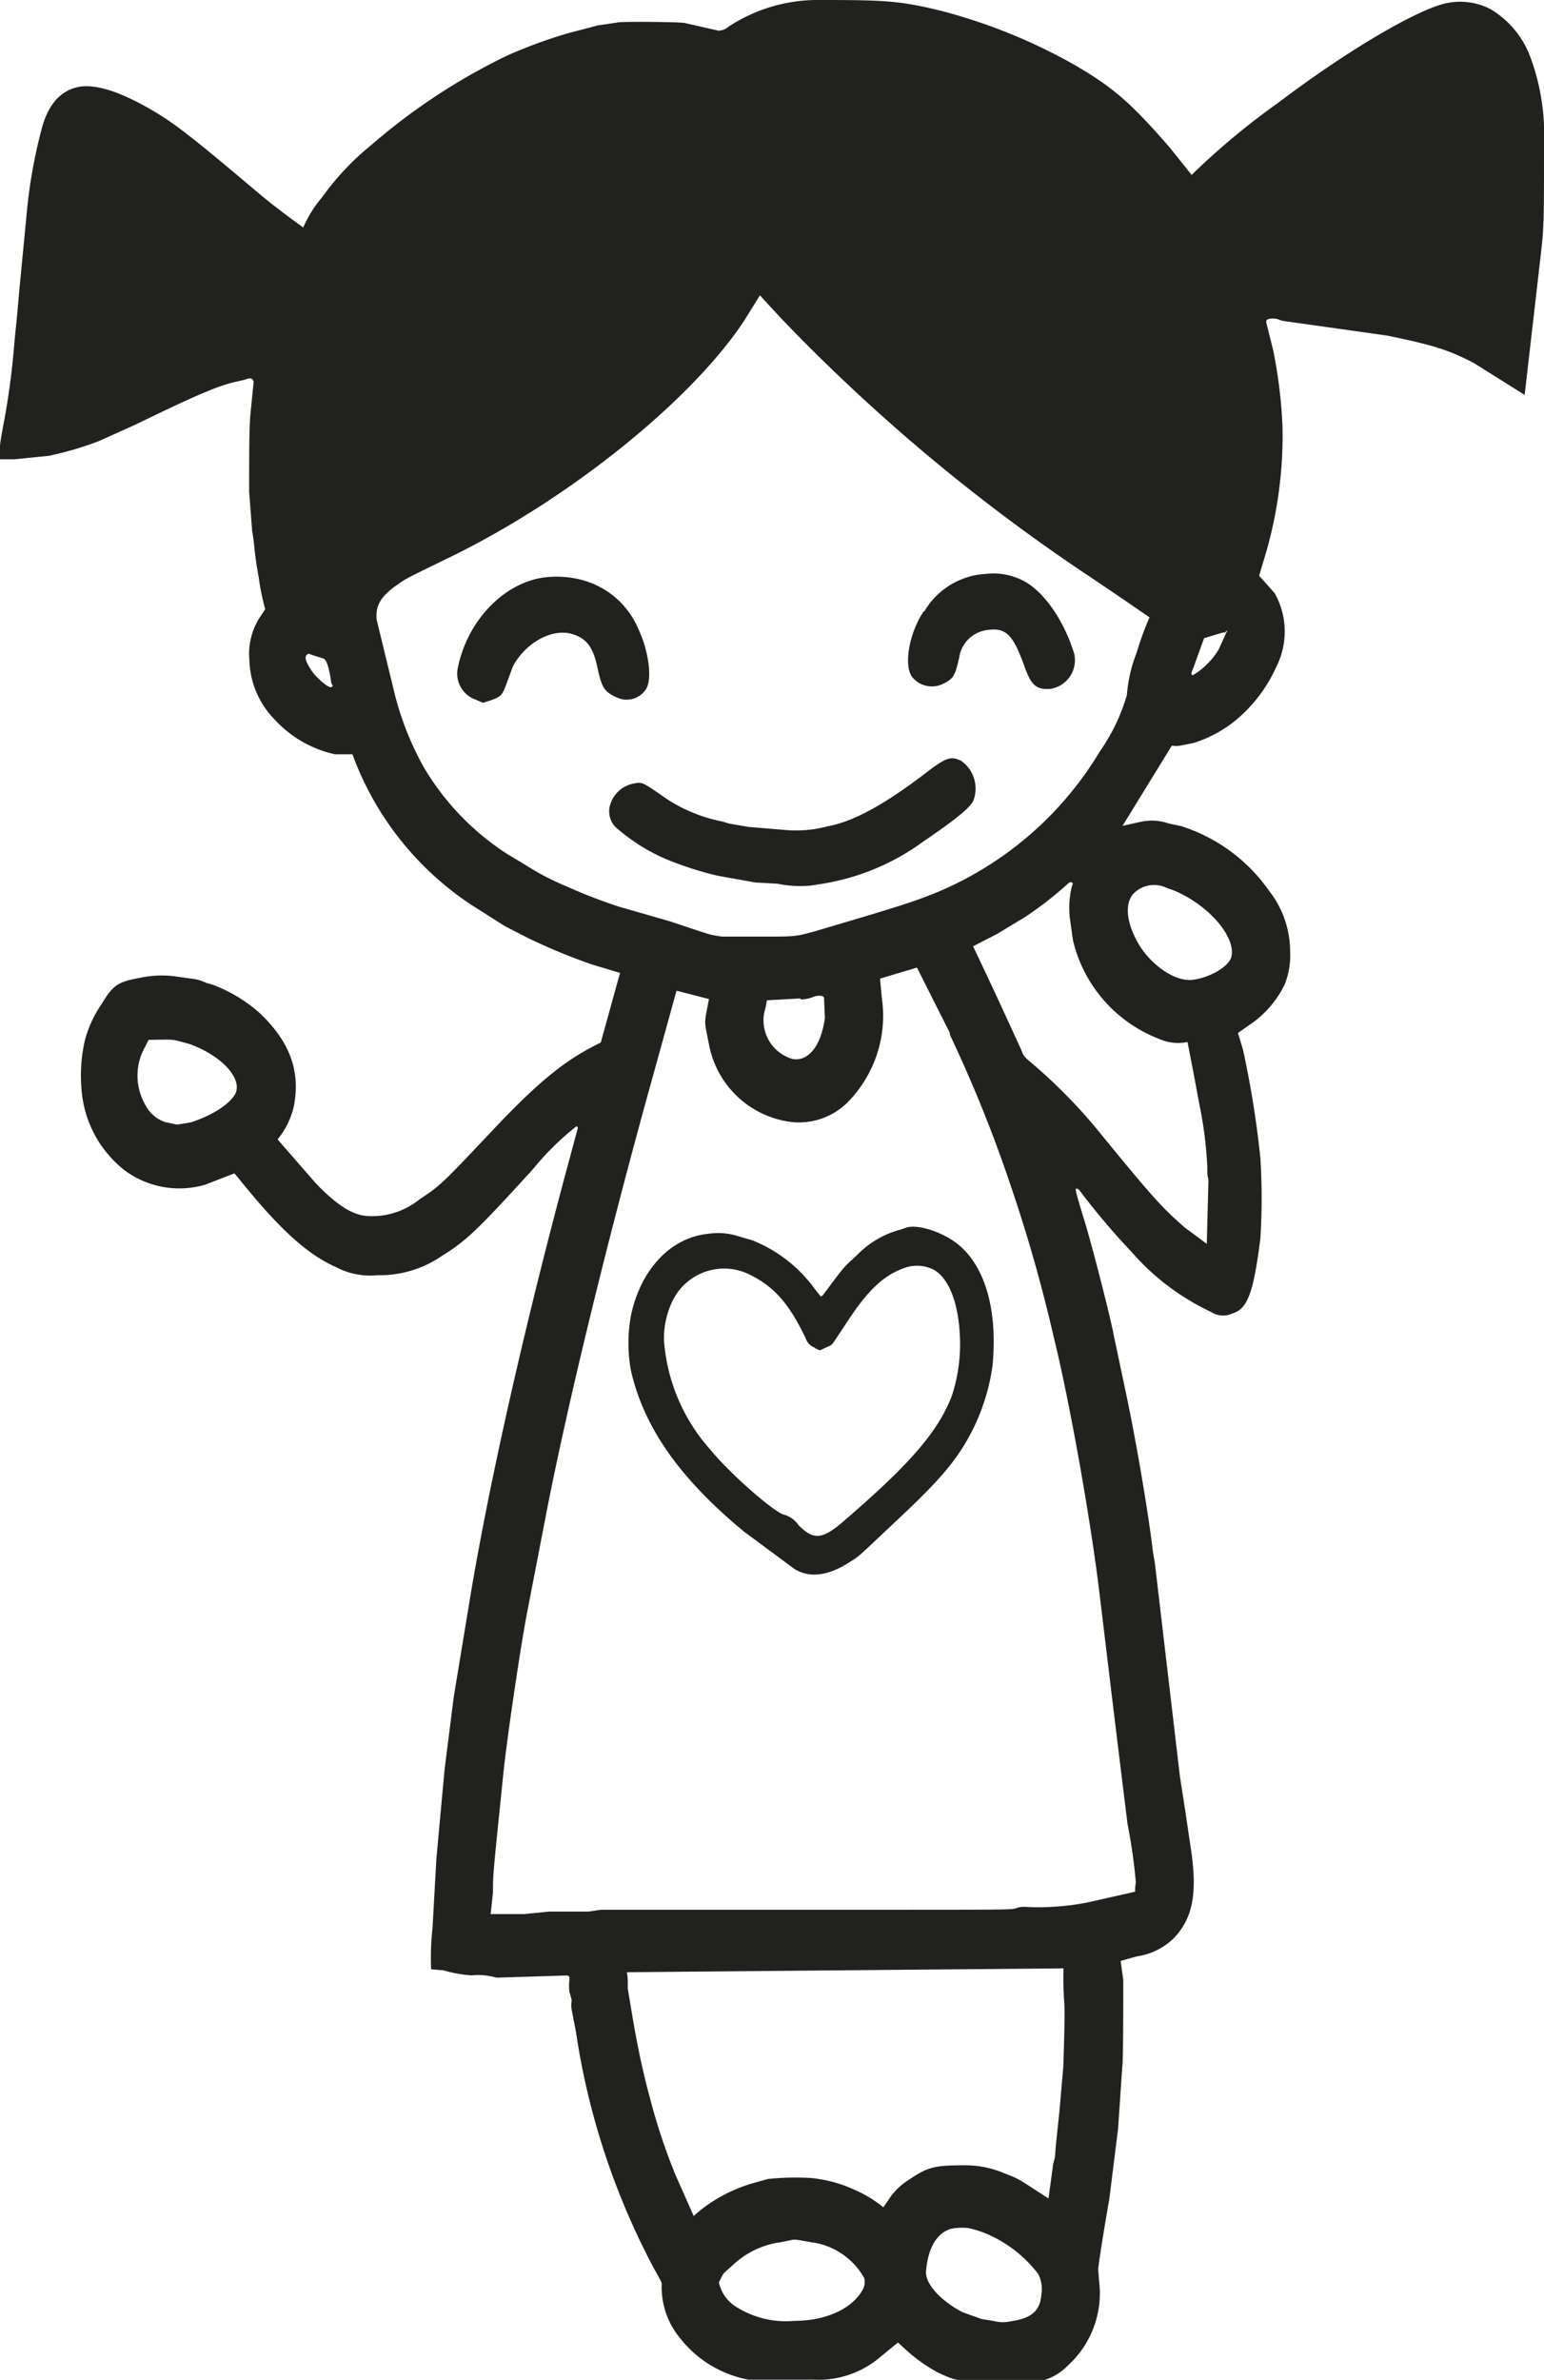
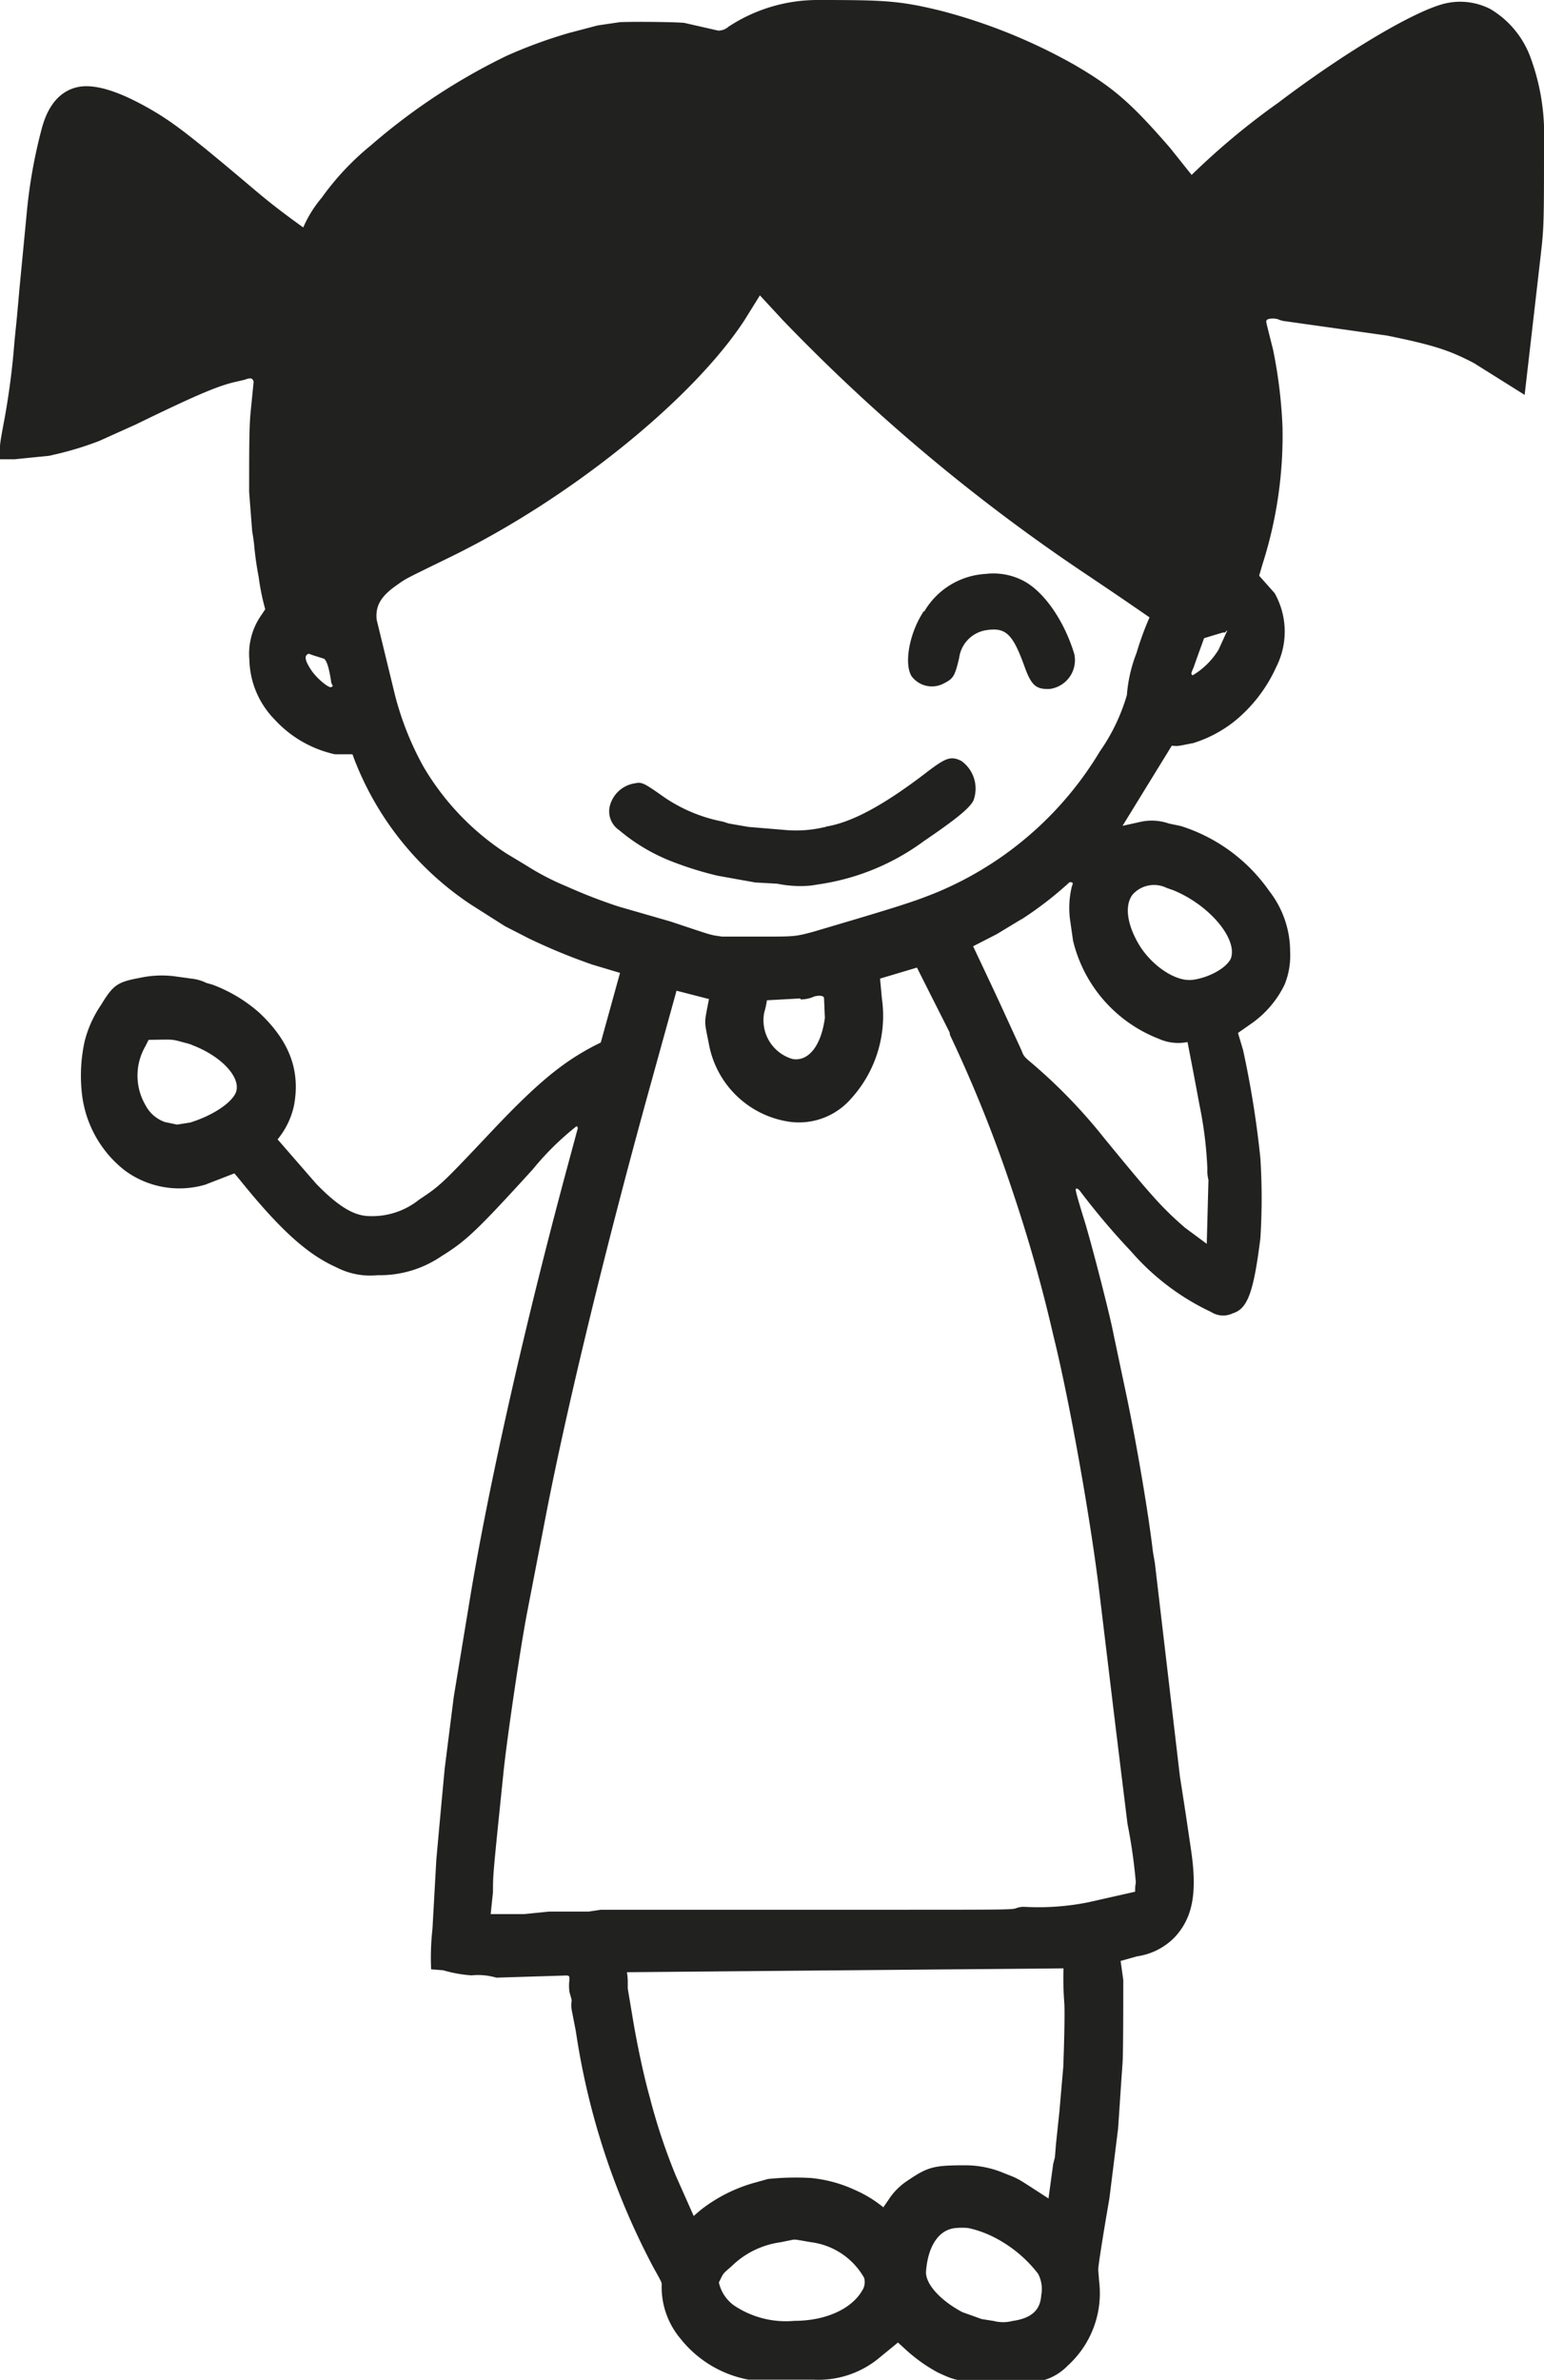
<svg xmlns="http://www.w3.org/2000/svg" viewBox="0 0 127.6 196.6">
  <defs>
    <style>.cls-1{fill:#212120;}</style>
  </defs>
  <g id="Lag_2" data-name="Lag 2">
    <g id="Lag_1-2" data-name="Lag 1">
      <path class="cls-1" d="M30.66,12h0A51.06,51.06,0,0,1,41.85,4.62,39.7,39.7,0,0,1,47,2.73L49.4,2.1l1.83-.27c1.48-.06,5.09,0,5.36.07l2.77.63a1.27,1.27,0,0,0,.84-.32A13.39,13.39,0,0,1,67.51,0C73.12,0,74.3.05,77.72.88a45.91,45.91,0,0,1,11.1,4.49c3.2,1.87,4.66,3.14,7.87,6.84l1.79,2.24a59.88,59.88,0,0,1,7.14-5.95C111.27,4.22,117.11.77,119.55.26a5.45,5.45,0,0,1,3.64.5,7.74,7.74,0,0,1,3.27,3.92,18.26,18.26,0,0,1,1.14,7.05c0,7.88,0,6.91-.47,11.09L126,32.62,121.82,30c-2.06-1.08-3.38-1.5-7.2-2.28l-8.37-1.18a2,2,0,0,1-.64-.17c-.36-.11-.9-.05-.94.1s-.12-.21.54,2.42a39.73,39.73,0,0,1,.78,6.4,34.88,34.88,0,0,1-1.67,11.37l-.26.9L105.34,49a6.46,6.46,0,0,1,.13,6.1A12.27,12.27,0,0,1,102,59.6a10.53,10.53,0,0,1-3.37,1.78c-1.47.29-1.22.26-1.79.22l-4.07,6.62,1.4-.31a4.31,4.31,0,0,1,2.43.12l1,.21a14.08,14.08,0,0,1,7.29,5.36,8.14,8.14,0,0,1,1.73,5,6.39,6.39,0,0,1-.46,2.74,8.41,8.41,0,0,1-2.85,3.29l-1,.7.42,1.41a80.46,80.46,0,0,1,1.43,8.93,52.48,52.48,0,0,1,0,6.63c-.56,4.47-1.06,5.82-2.28,6.19a1.83,1.83,0,0,1-1.79-.11,20,20,0,0,1-6.61-5,59.06,59.06,0,0,1-4.23-5c-.13-.16-.27-.23-.31-.18s-.22-.26.71,2.73c.61,2,2.12,7.87,2.38,9.31l1.08,5.11c.85,4.06,1.81,9.75,2.16,12.76.09.56.07.42.17,1l2.07,17.63c.53,3.41.4,2.55.91,6,.54,3.6.17,5.63-1.31,7.26a5.43,5.43,0,0,1-3.15,1.61l-1.35.38.22,1.57c0,1.58,0,6.44-.07,7-.21,3-.15,2.26-.36,5.29l-.72,5.78c-.54,3.1-.92,5.55-.92,5.86l.07.92a8.07,8.07,0,0,1-2.58,7,4.52,4.52,0,0,1-3.83,1.36c-5.35,0-5.18,0-6.89-.77A13.25,13.25,0,0,1,74.75,194l-.54-.49-1.71,1.4a7.86,7.86,0,0,1-5.24,1.67l-5.39,0a9.35,9.35,0,0,1-5.61-3.36,6.64,6.64,0,0,1-1.58-4.33c0-.4.1-.17-.69-1.6a60.47,60.47,0,0,1-6.4-19.49L47.24,166a2.39,2.39,0,0,1,0-.69c0-.2,0-.09-.18-.77a3.8,3.8,0,0,1,0-1c0-.29,0-.32-.23-.35l-5.81.18a5.37,5.37,0,0,0-2.05-.19,10.85,10.85,0,0,1-2.34-.42l-1-.08a21.39,21.39,0,0,1,.11-3.34l.32-5.73c.39-4.29.29-3.22.69-7.51l.75-5.93,1.32-8c1.55-9.43,4.58-22.86,8.07-35.78l.86-3.19a.21.21,0,0,0-.1-.17,23.43,23.43,0,0,0-3.63,3.58c-4.56,5-5.49,5.9-7.52,7.15a9,9,0,0,1-5.28,1.58,6.07,6.07,0,0,1-3.42-.65c-2.38-1.06-4.59-3.05-7.84-7.05-.33-.41-.25-.31-.59-.71l-2.4.93a7.58,7.58,0,0,1-6.68-1.19,9.37,9.37,0,0,1-3.54-6.52A13.2,13.2,0,0,1,7,86a9.47,9.47,0,0,1,1.36-3c1-1.65,1.36-1.88,3.19-2.22a8.54,8.54,0,0,1,2.81-.14l1.44.2a3.67,3.67,0,0,1,1.26.36l.5.14a12.38,12.38,0,0,1,3.87,2.32c2.49,2.34,3.4,4.76,2.87,7.65a6.55,6.55,0,0,1-1.36,2.81l3.22,3.7c1.81,1.85,3.09,2.62,4.36,2.64a6.21,6.21,0,0,0,4.13-1.37c1.75-1.16,1.84-1.25,5.91-5.56,3.77-4,5.89-5.76,8.57-7.15l.52-.26,1.59-5.75-2.3-.69a48.86,48.86,0,0,1-5.26-2.17l-1.95-1-2.82-1.79a25.33,25.33,0,0,1-9.63-12l-.15-.41-1.45,0a9.54,9.54,0,0,1-5-2.89,7.27,7.27,0,0,1-2.07-4.9A5.57,5.57,0,0,1,21.47,51l.45-.67a19,19,0,0,1-.54-2.65,27.16,27.16,0,0,1-.39-2.8c-.08-.6-.06-.45-.15-1l-.25-3.23c0-3.33,0-5.26.11-6.49.15-1.49.11-1.12.26-2.61-.07-.32-.24-.37-.74-.18l-.86.2c-1.44.34-3.34,1.16-8.17,3.51l-3,1.35a26.47,26.47,0,0,1-3.18,1l-.93.22-2.88.29H0c0-1.28-.11-.78.4-3.49a62.55,62.55,0,0,0,.8-6.29c.25-2.47.19-1.85.41-4.33L2.2,17.7a42.23,42.23,0,0,1,1.23-7c.5-1.95,1.47-3.12,2.88-3.48S9.89,7.48,13,9.36c1.53.94,3,2.06,7.66,6,1.53,1.3,2.5,2.06,4.4,3.43a9.91,9.91,0,0,1,1.53-2.46A22.31,22.31,0,0,1,30.66,12ZM15.88,86.32h0a5.65,5.65,0,0,0-.6-.18c-1.18-.31-.75-.27-3-.24l-.26.52a4.84,4.84,0,0,0,0,4.87,2.89,2.89,0,0,0,1.61,1.4l1,.21,1.09-.17c1.86-.58,3.43-1.62,3.78-2.5.44-1.23-1.22-3-3.65-3.91ZM25.51,54h0c-.39.15-.33.54.22,1.37.42.64,1.44,1.5,1.65,1.39s.09-.11,0-.35c-.17-1.2-.38-1.88-.62-2l-.89-.28c-.39-.14-.34-.13-.4-.1ZM64.65,26.4h0l-1.85-2-1.3,2.09C57.18,33.06,47,41.27,37.1,46.07c-3.73,1.82-3.51,1.7-4.33,2.28-1.31.92-1.76,1.71-1.64,2.85l1.51,6.21A24.94,24.94,0,0,0,35,63.34a21.6,21.6,0,0,0,6.86,7.17l1.66,1a21.28,21.28,0,0,0,3.32,1.72,44,44,0,0,0,4.29,1.66l4.27,1.23c3.7,1.23,3.2,1.09,4.27,1.25l3.41,0c2.55,0,2.65,0,4.1-.39,7.19-2.12,8.32-2.48,10.33-3.3A28.49,28.49,0,0,0,90.89,62.08a15.81,15.81,0,0,0,2.24-4.67,12,12,0,0,1,.8-3.48A25.19,25.19,0,0,1,95,51c-2.75-1.89-2.06-1.42-4.83-3.29A151.81,151.81,0,0,1,64.65,26.4ZM78.48,85.29h0l0,0c-1.54-3.06-1.16-2.29-2.7-5.36l-3.05.91.15,1.63a10.16,10.16,0,0,1-2.54,8.28,5.71,5.71,0,0,1-5,1.93,7.93,7.93,0,0,1-6.75-6.41c-.41-2.1-.41-1.57,0-3.74l-2.68-.69-2.08,7.52c-3.66,13.17-7,26.91-8.75,36l-1.52,7.86c-.55,2.86-1.64,10.23-1.94,13.09-.9,8.76-.87,8.44-.88,10l-.19,1.81,2.76,0,2.09-.21,3.26,0,1-.15,22.7,0c10.39,0,11.2,0,11.57-.11a1.76,1.76,0,0,1,.73-.13,21,21,0,0,0,5.25-.37l3.9-.88c0-.27,0-.48.06-.75a44.38,44.38,0,0,0-.69-4.85c-1.34-10.88-1-8.16-2.31-19-.74-6.19-2.51-16.08-3.8-21.27a124.94,124.94,0,0,0-3.43-12.12,112.66,112.66,0,0,0-5.13-12.78ZM87,162.61h0l-35.19.31a4.86,4.86,0,0,1,.07.8c0,.31,0,.24,0,.55l.38,2.27c.38,2.31.93,4.89,1.43,6.68a49.37,49.37,0,0,0,2.17,6.53l1.47,3.31c.22-.2.41-.36.64-.55a12.83,12.83,0,0,1,4.21-2.15l1.29-.36a22.3,22.3,0,0,1,3.56-.08,11.22,11.22,0,0,1,3.65,1A10,10,0,0,1,73,182.34l.41-.59a5.31,5.31,0,0,1,1.5-1.55c1.79-1.22,2.23-1.33,4.93-1.33a8.21,8.21,0,0,1,3.09.63c1.39.56.86.26,3.72,2.11l.39-2.86.14-.54.09-1.11.28-2.65.32-3.68c.09-2.28.13-4.55.09-5.24a27.91,27.91,0,0,1-.07-2.93ZM67,185.22H67c-1.5-.26-1.25-.24-1.72-.15l-.79.16a7.16,7.16,0,0,0-4,1.95c-.81.72-.66.52-1.08,1.37a3.2,3.2,0,0,0,1.24,1.89,7.69,7.69,0,0,0,5,1.28c2.6,0,4.81-1,5.67-2.62a1.26,1.26,0,0,0,.09-.94A5.9,5.9,0,0,0,67,185.22ZM66.19,82.57l-.07-.09-2.74.15a6.49,6.49,0,0,1-.22,1,3.33,3.33,0,0,0,2.33,3.85c1.32.24,2.38-1.1,2.68-3.4l-.07-1.62c0-.2-.34-.26-.79-.15a2.75,2.75,0,0,1-1.12.25ZM80,184.05h0a5.74,5.74,0,0,0-1,0c-1.38.11-2.3,1.43-2.47,3.57-.08,1,1.12,2.38,3,3.38l1.59.57,1,.16a3.11,3.11,0,0,0,1.55,0c1.56-.22,2.3-.88,2.38-2.12a2.71,2.71,0,0,0-.26-1.78,10.71,10.71,0,0,0-4-3.19,8.67,8.67,0,0,0-1.74-.58ZM84.42,75.93h0l-2.05,1.24-1.95,1c2.32,4.91,1.74,3.68,4,8.6.18.48.23.54.88,1.08A44.34,44.34,0,0,1,91.24,94c4.05,4.94,4.79,5.76,6.68,7.41l1.81,1.34.14-5.28a3,3,0,0,1-.09-.93,32.6,32.6,0,0,0-.64-5.2c-.56-3-.42-2.25-1-5.26a3.9,3.9,0,0,1-2.38-.27,11.6,11.6,0,0,1-7.08-8.1l-.26-1.82a7.48,7.48,0,0,1,.15-2.62c.11-.33.1-.29.07-.32a.21.21,0,0,0-.33,0,29.51,29.51,0,0,1-3.9,3ZM96.9,73.52h0l-.5-.18a2.37,2.37,0,0,0-2.79.55c-.68.87-.49,2.43.5,4.11s3,3.14,4.47,2.94,2.94-1.1,3.17-1.85c.47-1.66-1.92-4.41-4.86-5.58Zm4.47-21.42-.12.15a.07.07,0,0,0-.06,0c-.12,0,.12-.08-1.68.47-.5,1.38-.37,1-.87,2.42-.21.48-.22.53-.11.62s0,0,.08,0a6.25,6.25,0,0,0,2.1-2.1l.71-1.56,0,0Z" />
-       <path class="cls-1" d="M52.73,51.9h0c.84,1.76,1.17,4,.72,4.92a1.9,1.9,0,0,1-2.42.82c-1.1-.49-1.3-.81-1.67-2.56s-1-2.42-2.2-2.74c-1.65-.39-3.72.78-4.76,2.68l-.65,1.75c-.28.71-.44.84-1.38,1.14l-.45.15-.7-.3a2.27,2.27,0,0,1-1.39-2.56c.74-3.75,3.58-6.85,6.83-7.45a8.16,8.16,0,0,1,3.58.2,7,7,0,0,1,4.49,3.95Z" />
      <path class="cls-1" d="M68.22,68.29h0c2.19-.34,4.92-1.82,8.62-4.69,1.35-1,1.77-1.16,2.61-.74a2.81,2.81,0,0,1,1,3.26c-.28.61-1.47,1.58-4.11,3.37A19.29,19.29,0,0,1,68,73l-.94.15A9.44,9.44,0,0,1,64.23,73l-1.81-.1-3.12-.56a28,28,0,0,1-3.55-1.09,15.4,15.4,0,0,1-4.59-2.68,1.87,1.87,0,0,1-.76-2,2.52,2.52,0,0,1,2.06-1.86c.59-.12.72-.06,2.45,1.16a12.9,12.9,0,0,0,4.82,2l.51.16,1.62.28,3,.25a10.1,10.1,0,0,0,3.26-.23l.1,0Z" />
-       <path class="cls-1" d="M68,107l0,0c2-2.67,1.63-2.2,2.82-3.31a7.72,7.72,0,0,1,3.62-2.12l.46-.16c1-.31,3.12.4,4.39,1.48,2.17,1.86,3.15,5.4,2.74,9.88A17.11,17.11,0,0,1,80.44,118c-1.2,2.41-2.58,4.08-6,7.29-3.94,3.71-3.33,3.17-4.25,3.77-1.77,1.14-3.33,1.32-4.56.53l-4.16-3.08c-5.27-4.36-8.22-8.54-9.31-13.21a12.47,12.47,0,0,1,0-4.71c.83-3.78,3.3-6.37,6.38-6.67a5.45,5.45,0,0,1,2.34.16l1.32.39a11.76,11.76,0,0,1,5.19,4.08l.45.56L68,107Zm-.62,4.34h0a1.2,1.2,0,0,1-.77-.72c-1.3-2.78-2.56-4.26-4.45-5.22a4.74,4.74,0,0,0-6.55,2,7.19,7.19,0,0,0-.74,3.27,15.21,15.21,0,0,0,3.84,9.09c1.58,1.93,5,4.94,6,5.34A2.14,2.14,0,0,1,66,126c1.28,1.28,2,1.19,3.92-.51,5.34-4.61,7.58-7.22,8.72-10.12a13.63,13.63,0,0,0,.7-4.66c-.08-2.93-.85-5-2.11-5.79a3.13,3.13,0,0,0-2.2-.27c-1.82.55-3.17,1.75-4.91,4.38-1.46,2.21-1.25,1.91-1.47,2.11l-.9.41-.38-.17Z" />
      <path class="cls-1" d="M76.38,50.52h0a6.29,6.29,0,0,1,5.08-3.11,5.35,5.35,0,0,1,3,.51c1.74.84,3.46,3.27,4.32,6.1a2.4,2.4,0,0,1-2,2.89c-1.14.06-1.54-.28-2.09-1.79-1-2.79-1.57-3.31-3.2-3.06a2.67,2.67,0,0,0-2.22,2.27c-.35,1.51-.48,1.73-1.26,2.12a2.09,2.09,0,0,1-2.66-.57c-.66-1-.21-3.54.93-5.29l0-.07Z" />
    </g>
  </g>
</svg>